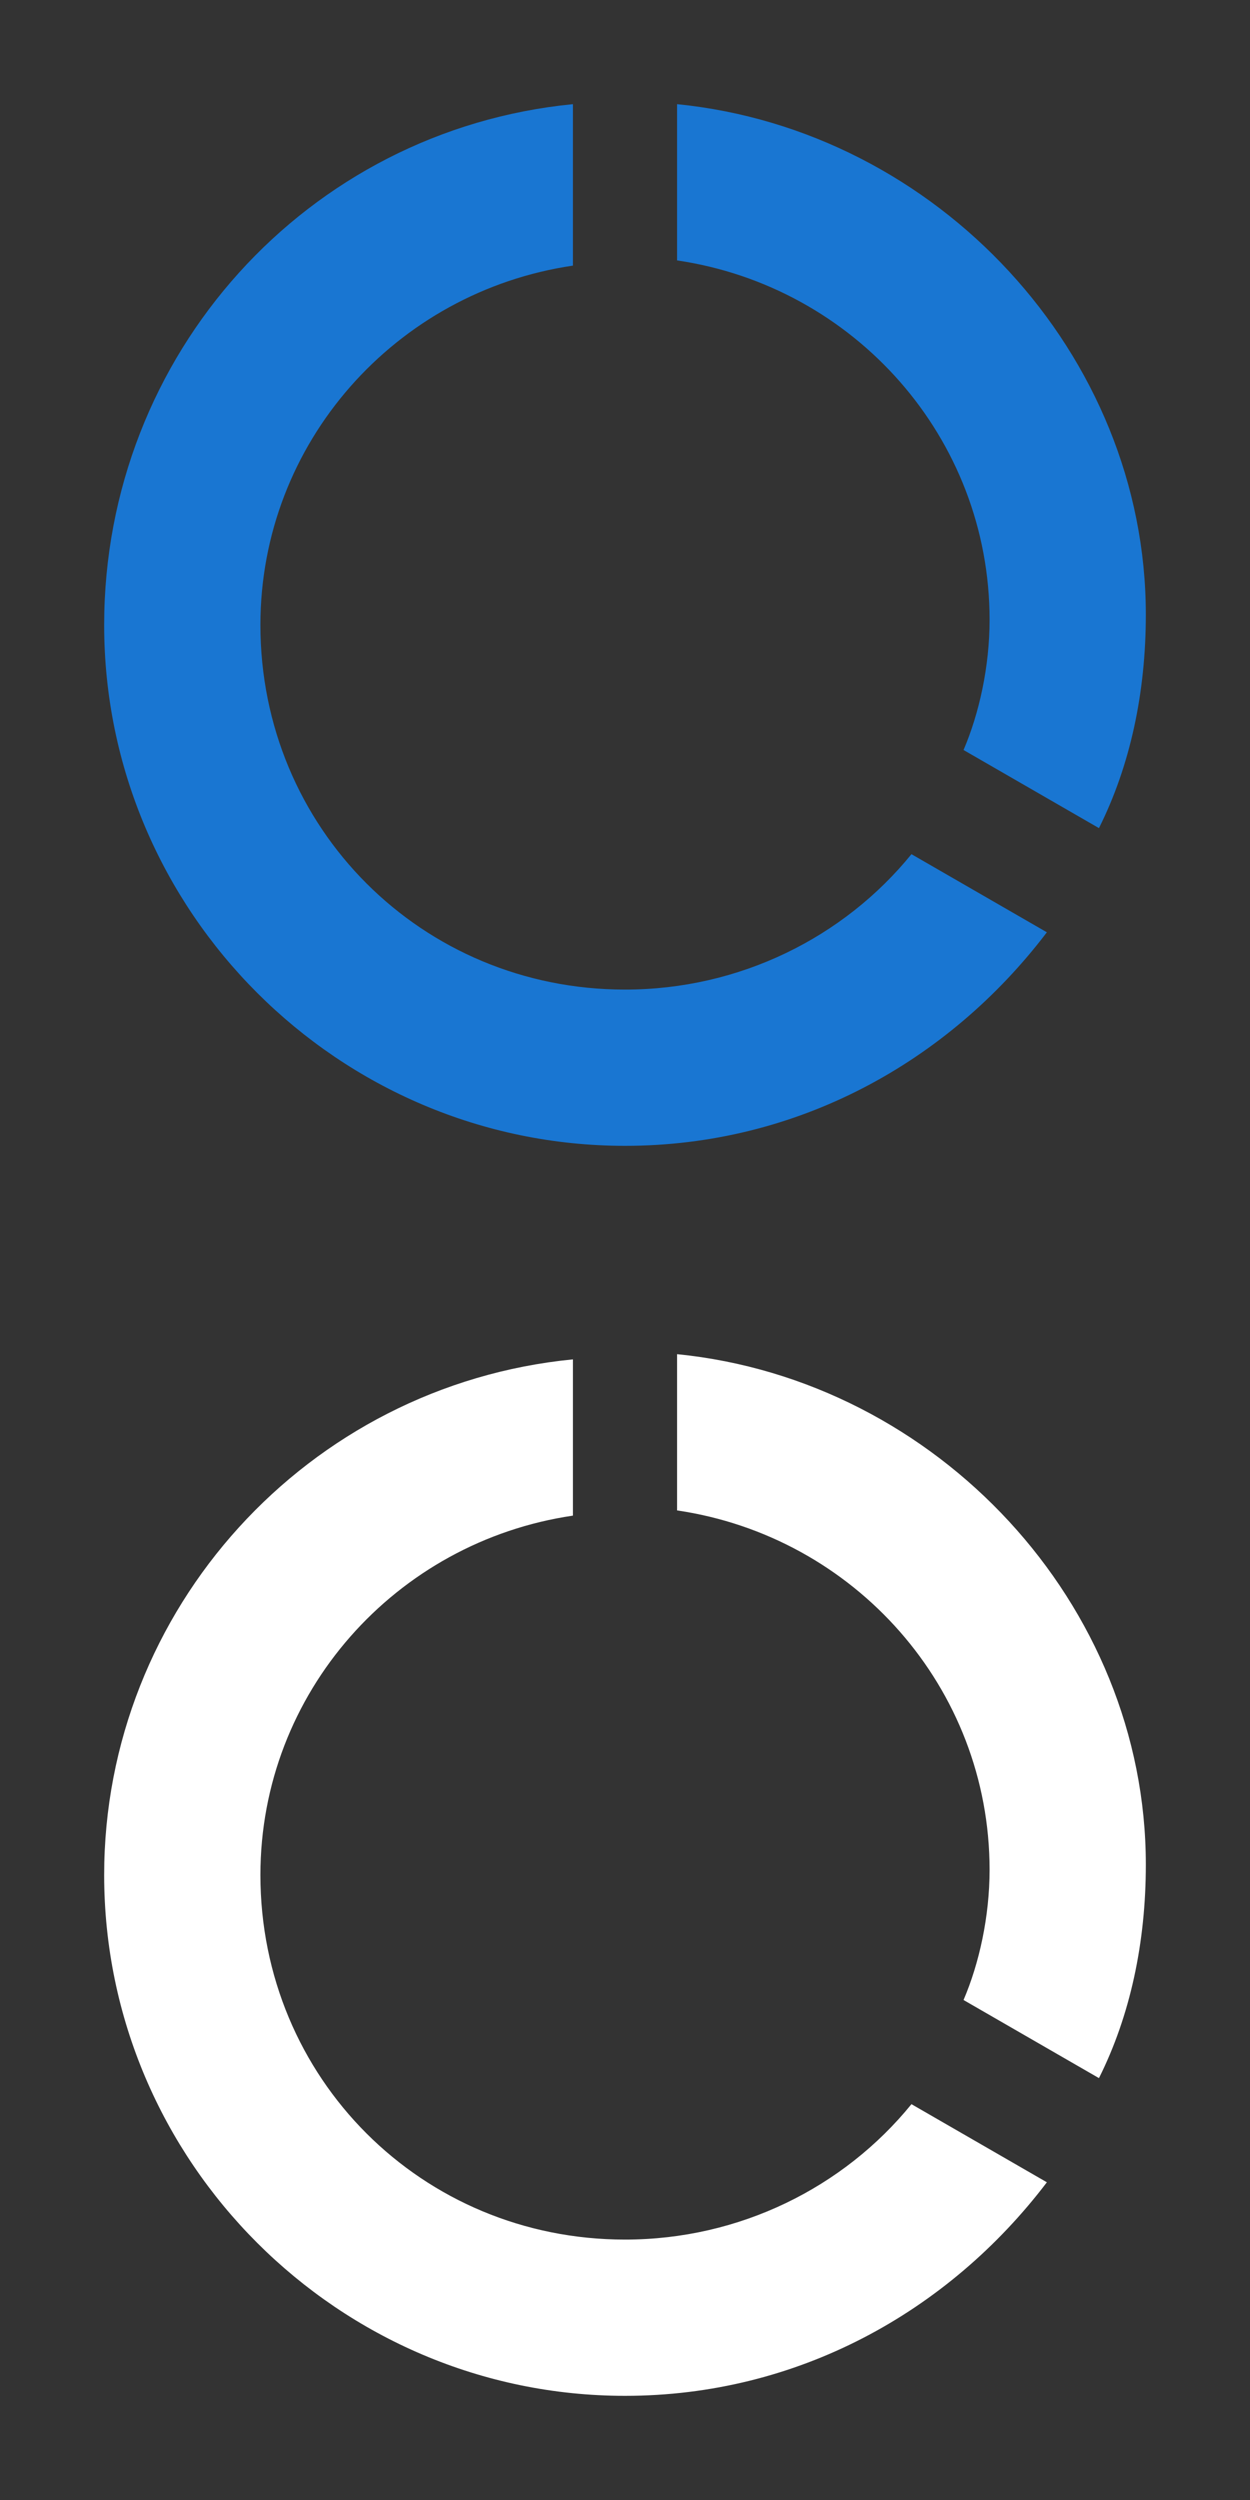
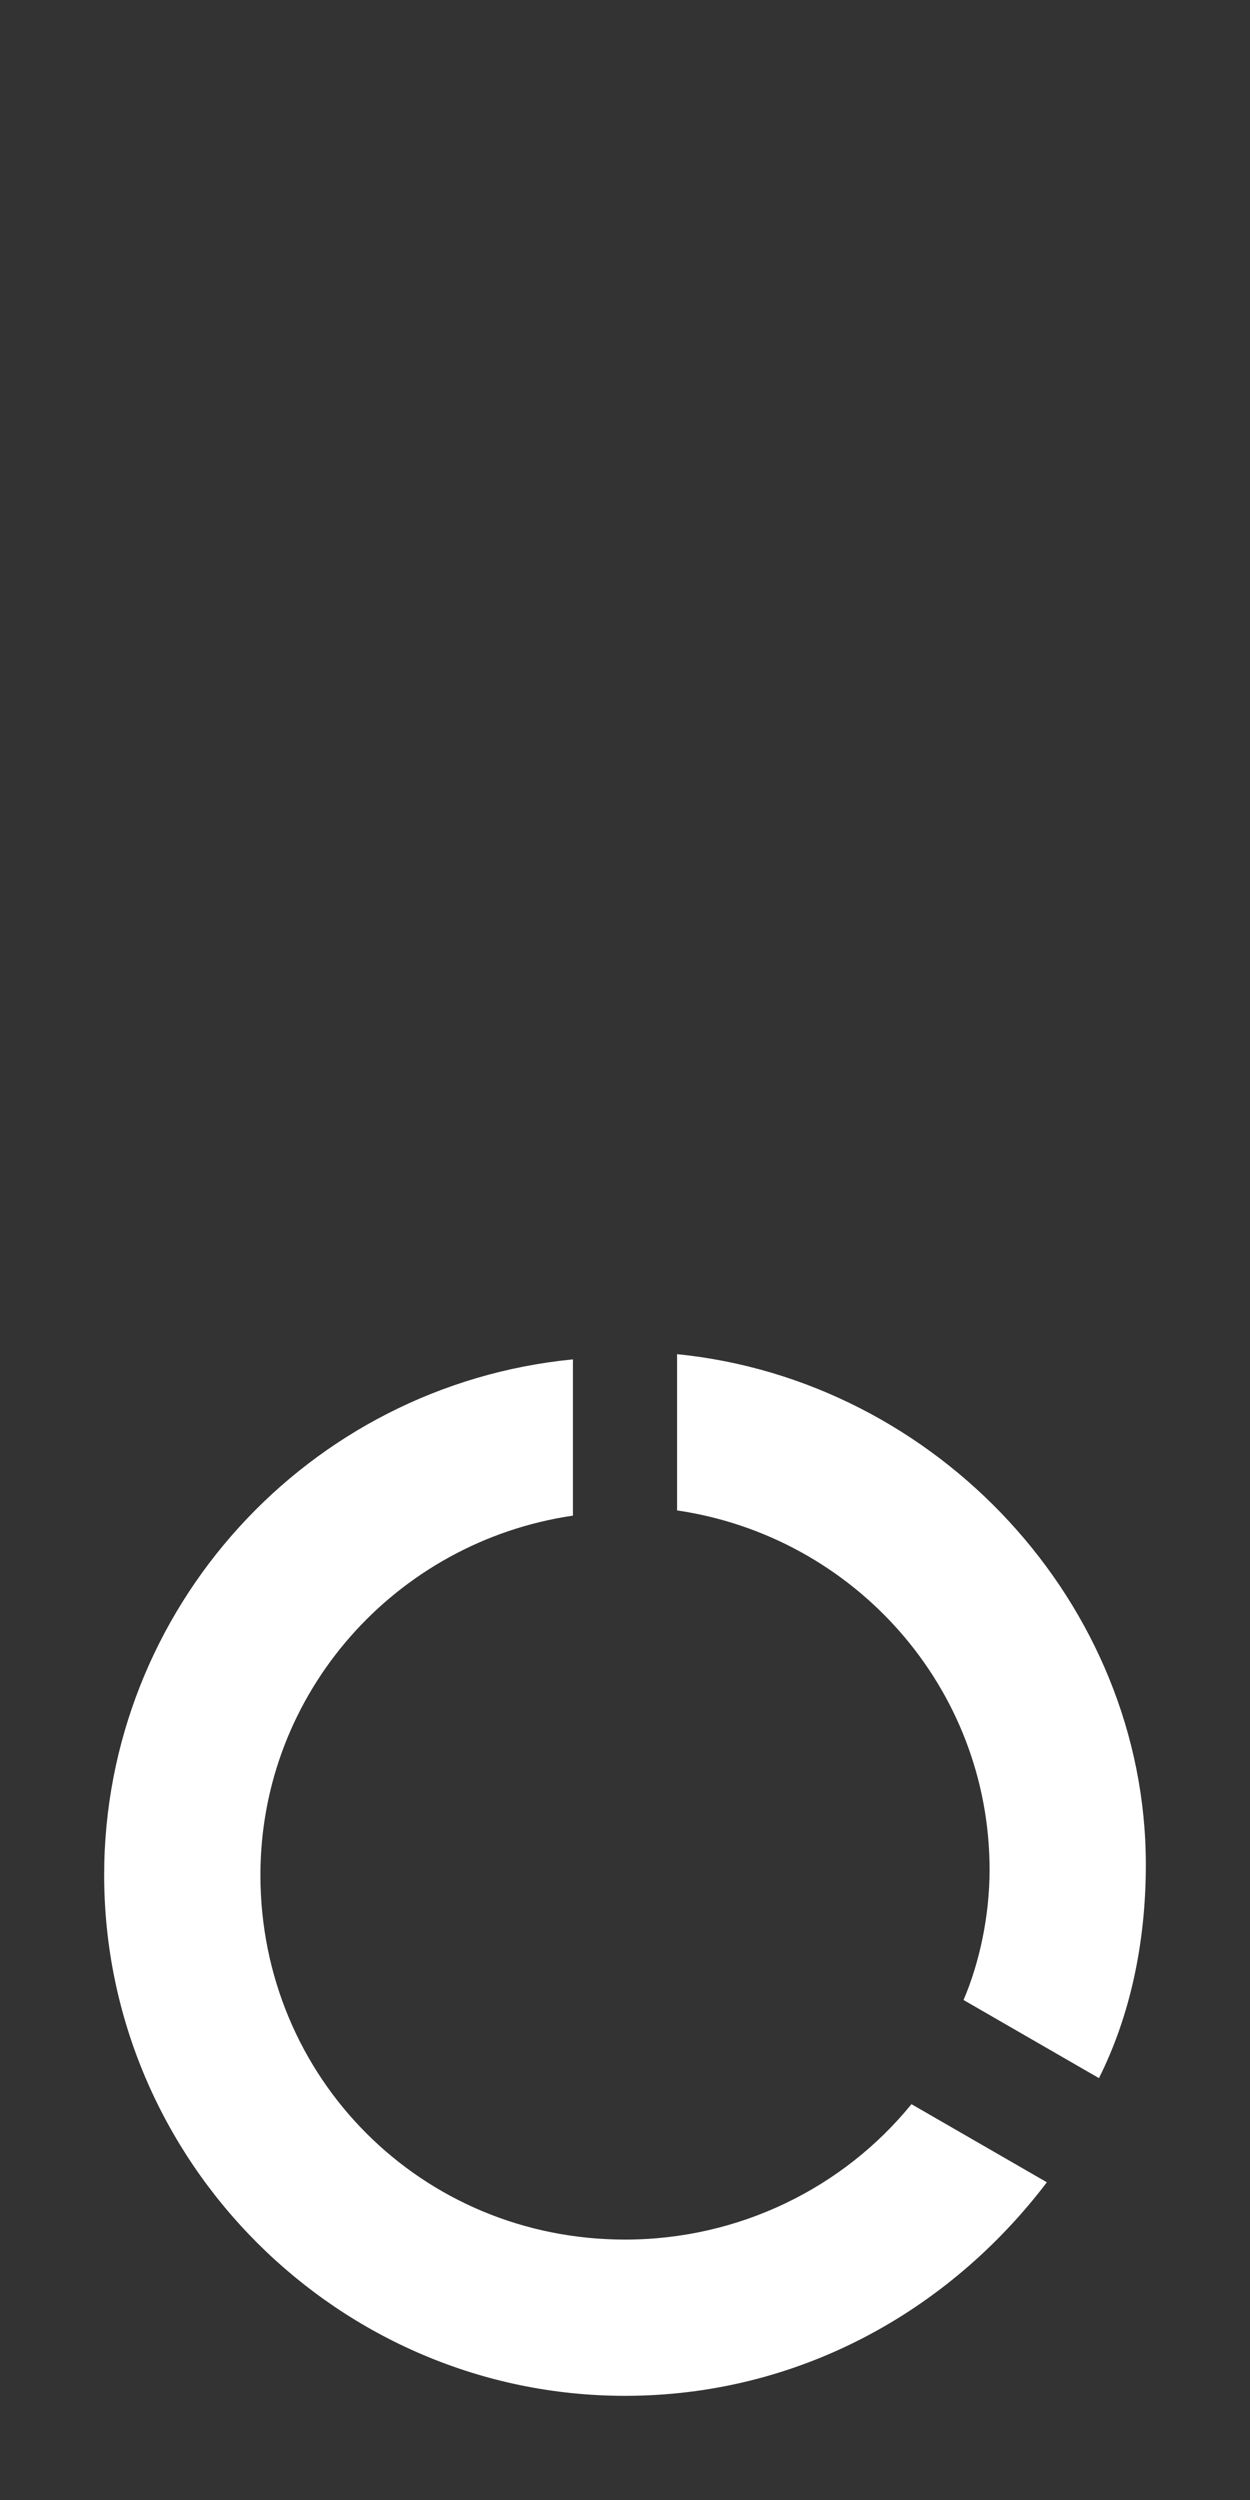
<svg xmlns="http://www.w3.org/2000/svg" viewBox="0 0 24 48">
  <rect x="0" y="0" width="24" height="48" fill="#333333" stroke="none" />
  <path fill="#FFF" d="M13 26v3c3.4.5 6 3.4 6 6.9 0 .9-.2 1.8-.5 2.5l2.6 1.5c.6-1.2.9-2.6.9-4.1 0-5-4-9.3-9-9.8zm-1 17c-3.9 0-7-3.1-7-7 0-3.5 2.6-6.4 6-6.9v-3c-5.1.5-9 4.8-9 9.9 0 5.5 4.5 10 10 10 3.3 0 6.2-1.6 8.1-4.1l-2.6-1.5C16.2 42 14.2 43 12 43z" />
-   <path fill="#1976D2" d="M13 2v3c3.4.5 6 3.4 6 6.9 0 .9-.2 1.8-.5 2.5l2.6 1.5c.6-1.2.9-2.6.9-4.1 0-5-4-9.3-9-9.8zm-1 17c-3.9 0-7-3.1-7-7 0-3.5 2.6-6.4 6-6.9V2c-5.1.5-9 4.8-9 10 0 5.5 4.5 10 10 10 3.3 0 6.2-1.6 8.1-4.1l-2.6-1.5C16.2 18 14.2 19 12 19z" />
</svg>